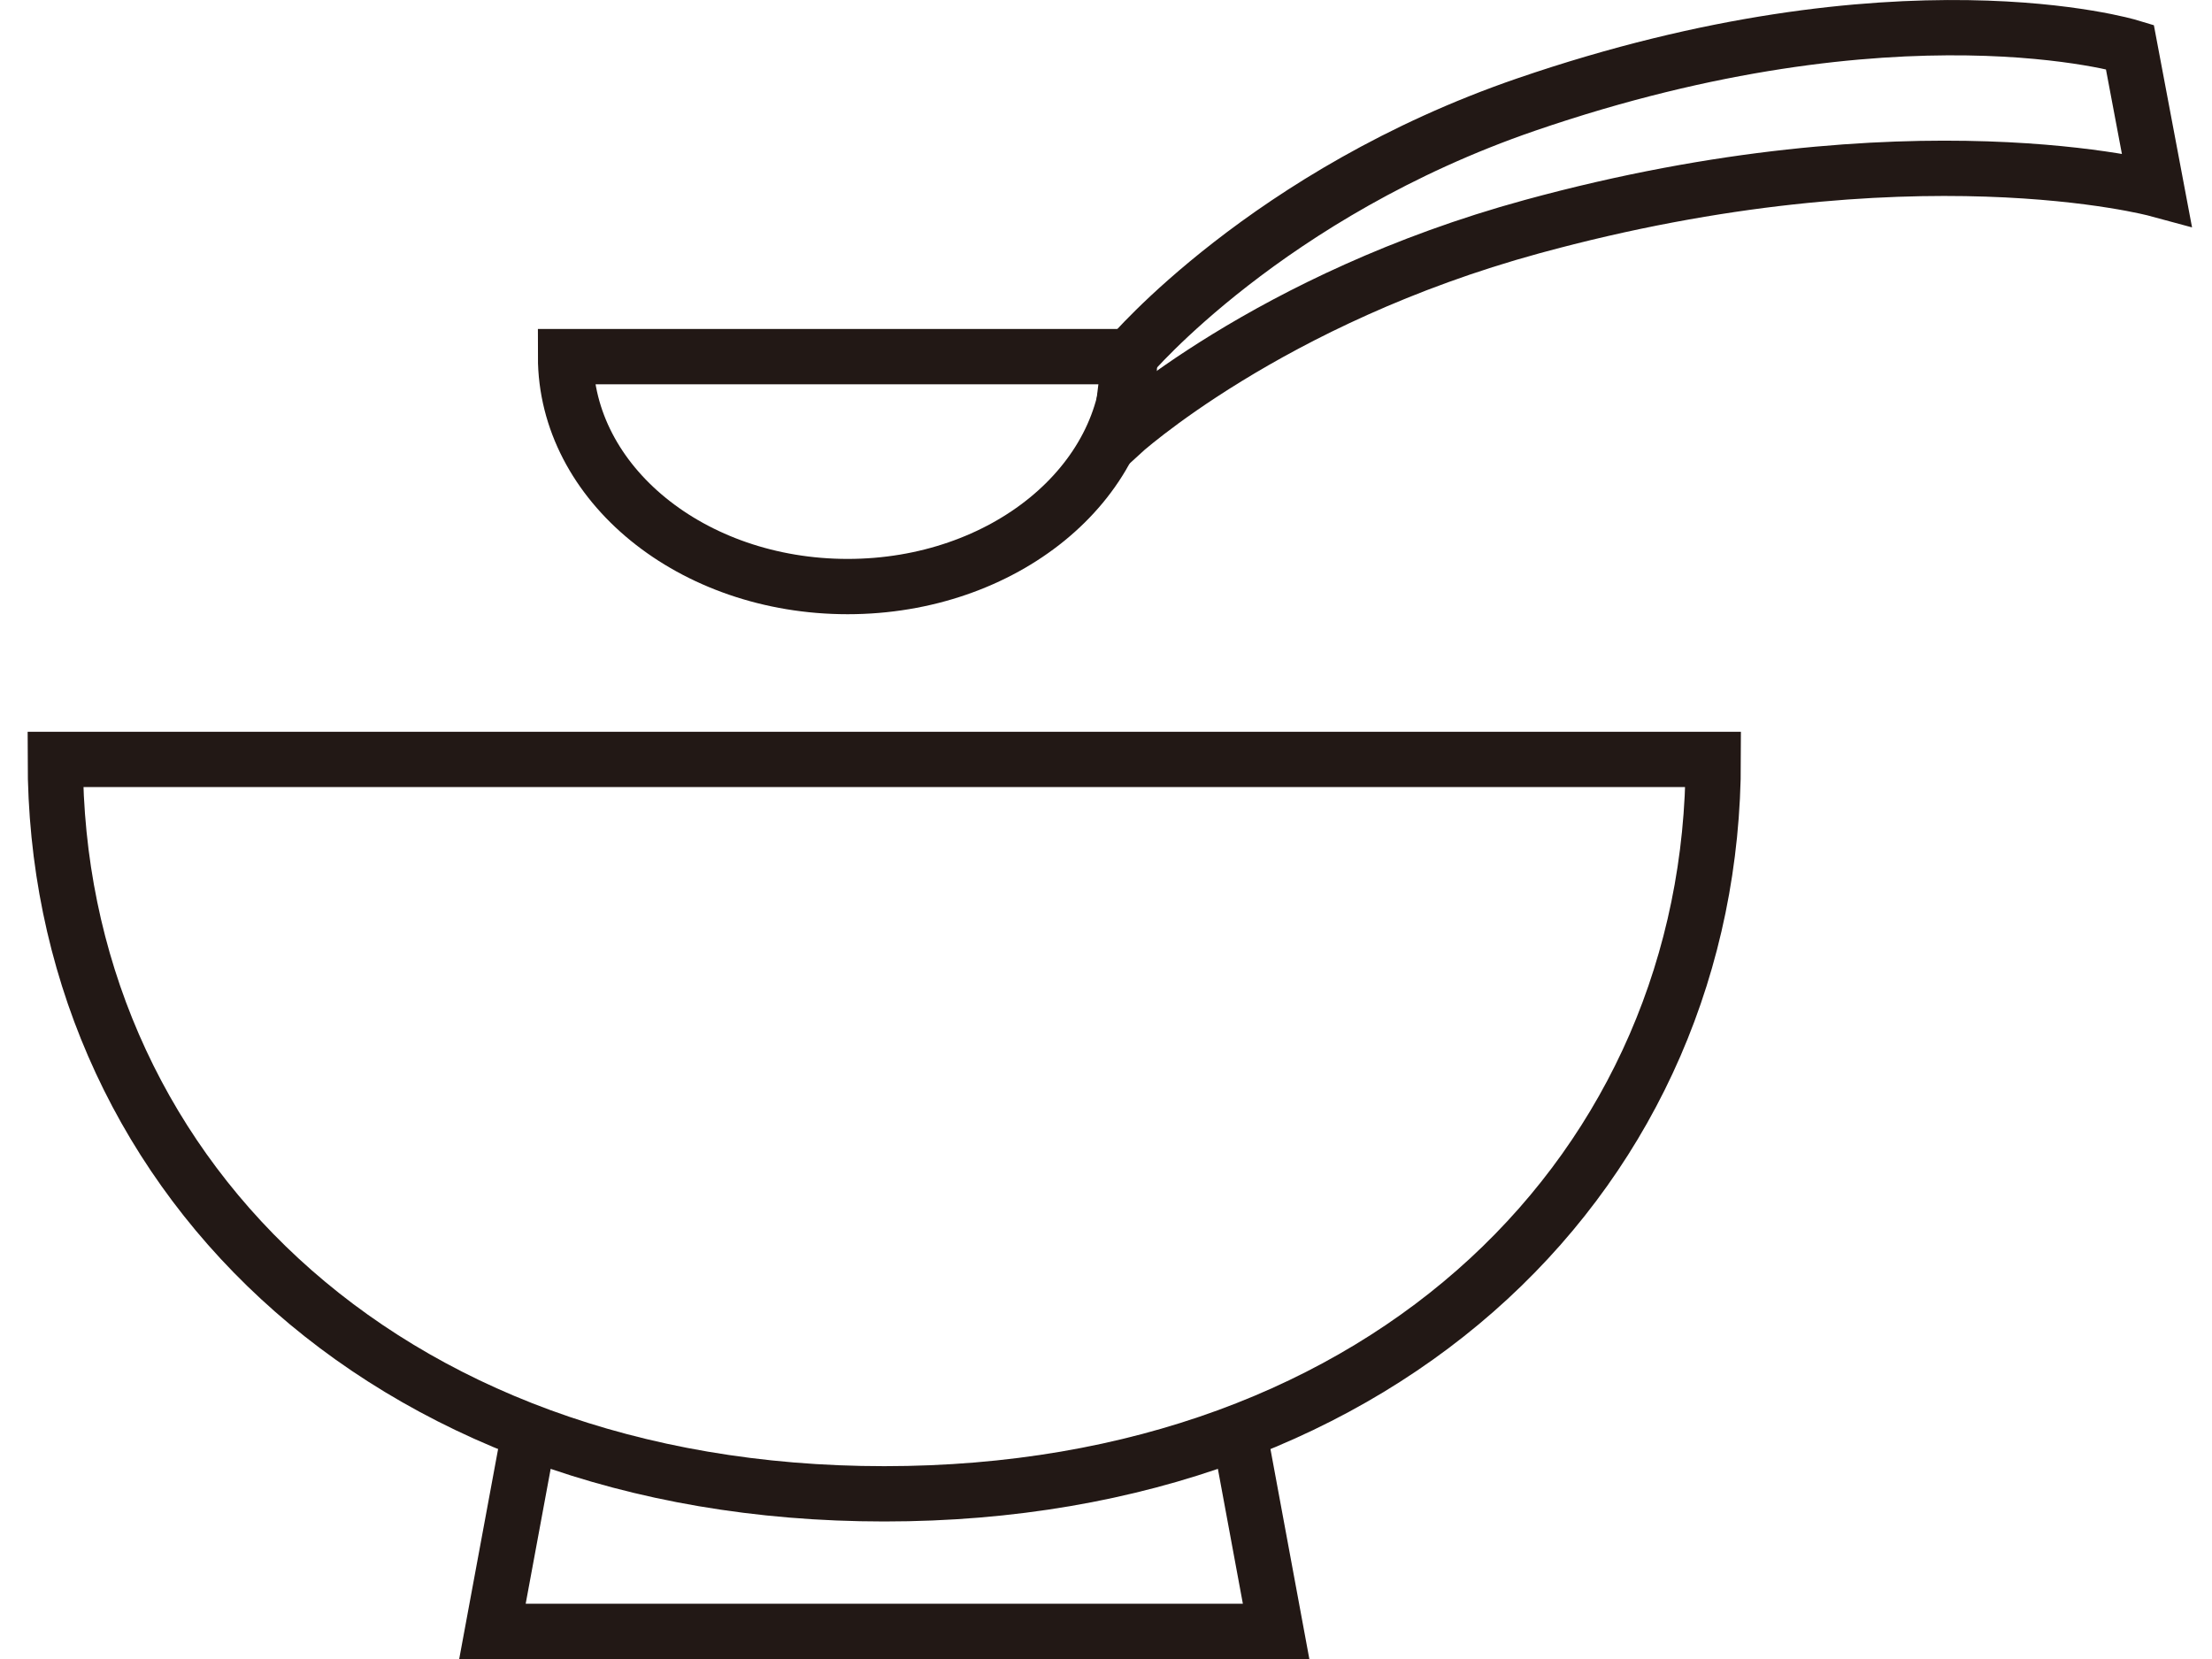
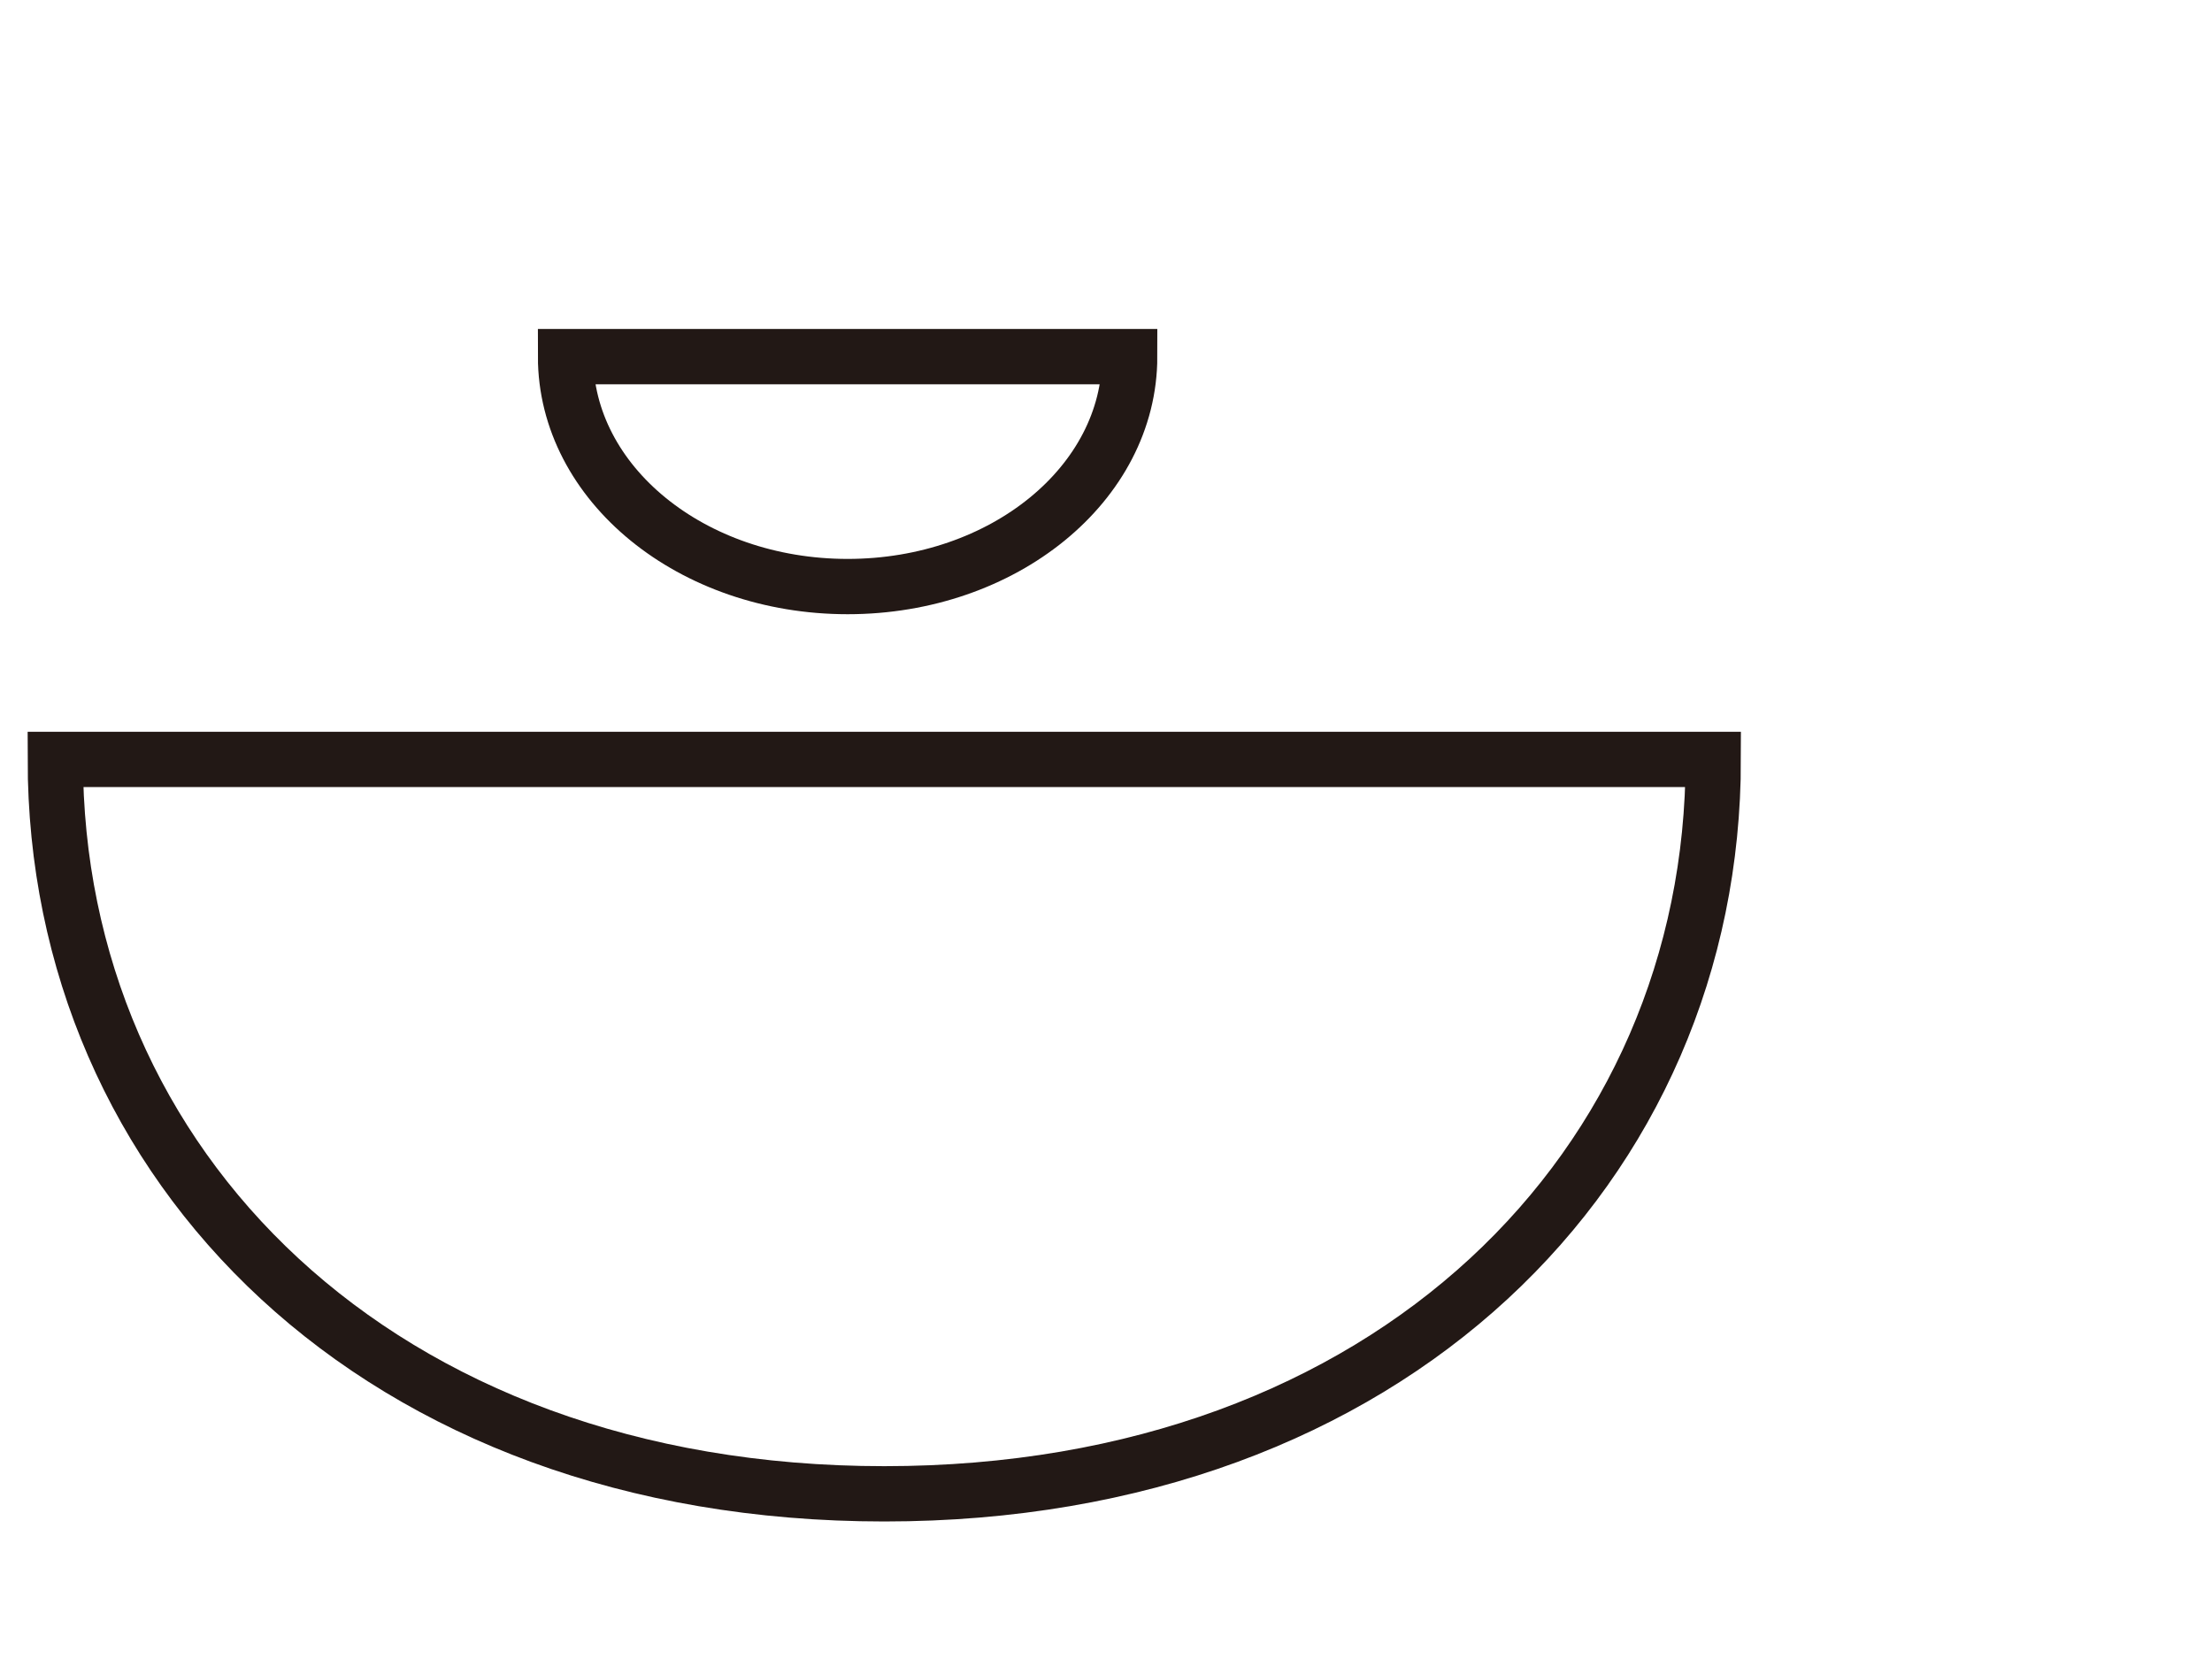
<svg xmlns="http://www.w3.org/2000/svg" id="Untitled-%u30DA%u30FC%u30B8%201" viewBox="0 0 40 30" style="background-color:#ffffff00" version="1.1" xml:space="preserve" x="0px" y="0px" width="40px" height="30px">
  <g>
    <path d="M 30.981 13.733 C 30.981 21.068 25.154 27.013 15.991 27.013 C 6.827 27.013 1 21.068 1 13.733 L 30.981 13.733 Z" stroke="#221815" stroke-width="1" fill="none" />
-     <path d="M 22.407 25.889 L 23.076 29.5 L 8.905 29.5 L 9.574 25.889 L 9.574 25.889 " stroke="#221815" stroke-width="1" fill="none" />
    <g>
      <path d="M 20.428 6.449 C 20.428 8.746 18.145 10.607 15.328 10.607 C 12.511 10.607 10.227 8.746 10.227 6.449 L 20.428 6.449 Z" stroke="#221815" stroke-width="1" fill="none" />
-       <path d="M 20.254 7.858 C 20.254 7.858 22.934 5.402 27.706 4.098 C 34.572 2.222 39 3.421 39 3.421 L 38.514 0.847 C 38.514 0.847 34.33 -0.42 27.6 1.89 C 22.922 3.496 20.428 6.449 20.428 6.449 L 20.254 7.858 Z" stroke="#221815" stroke-width="1" fill="none" />
    </g>
  </g>
</svg>